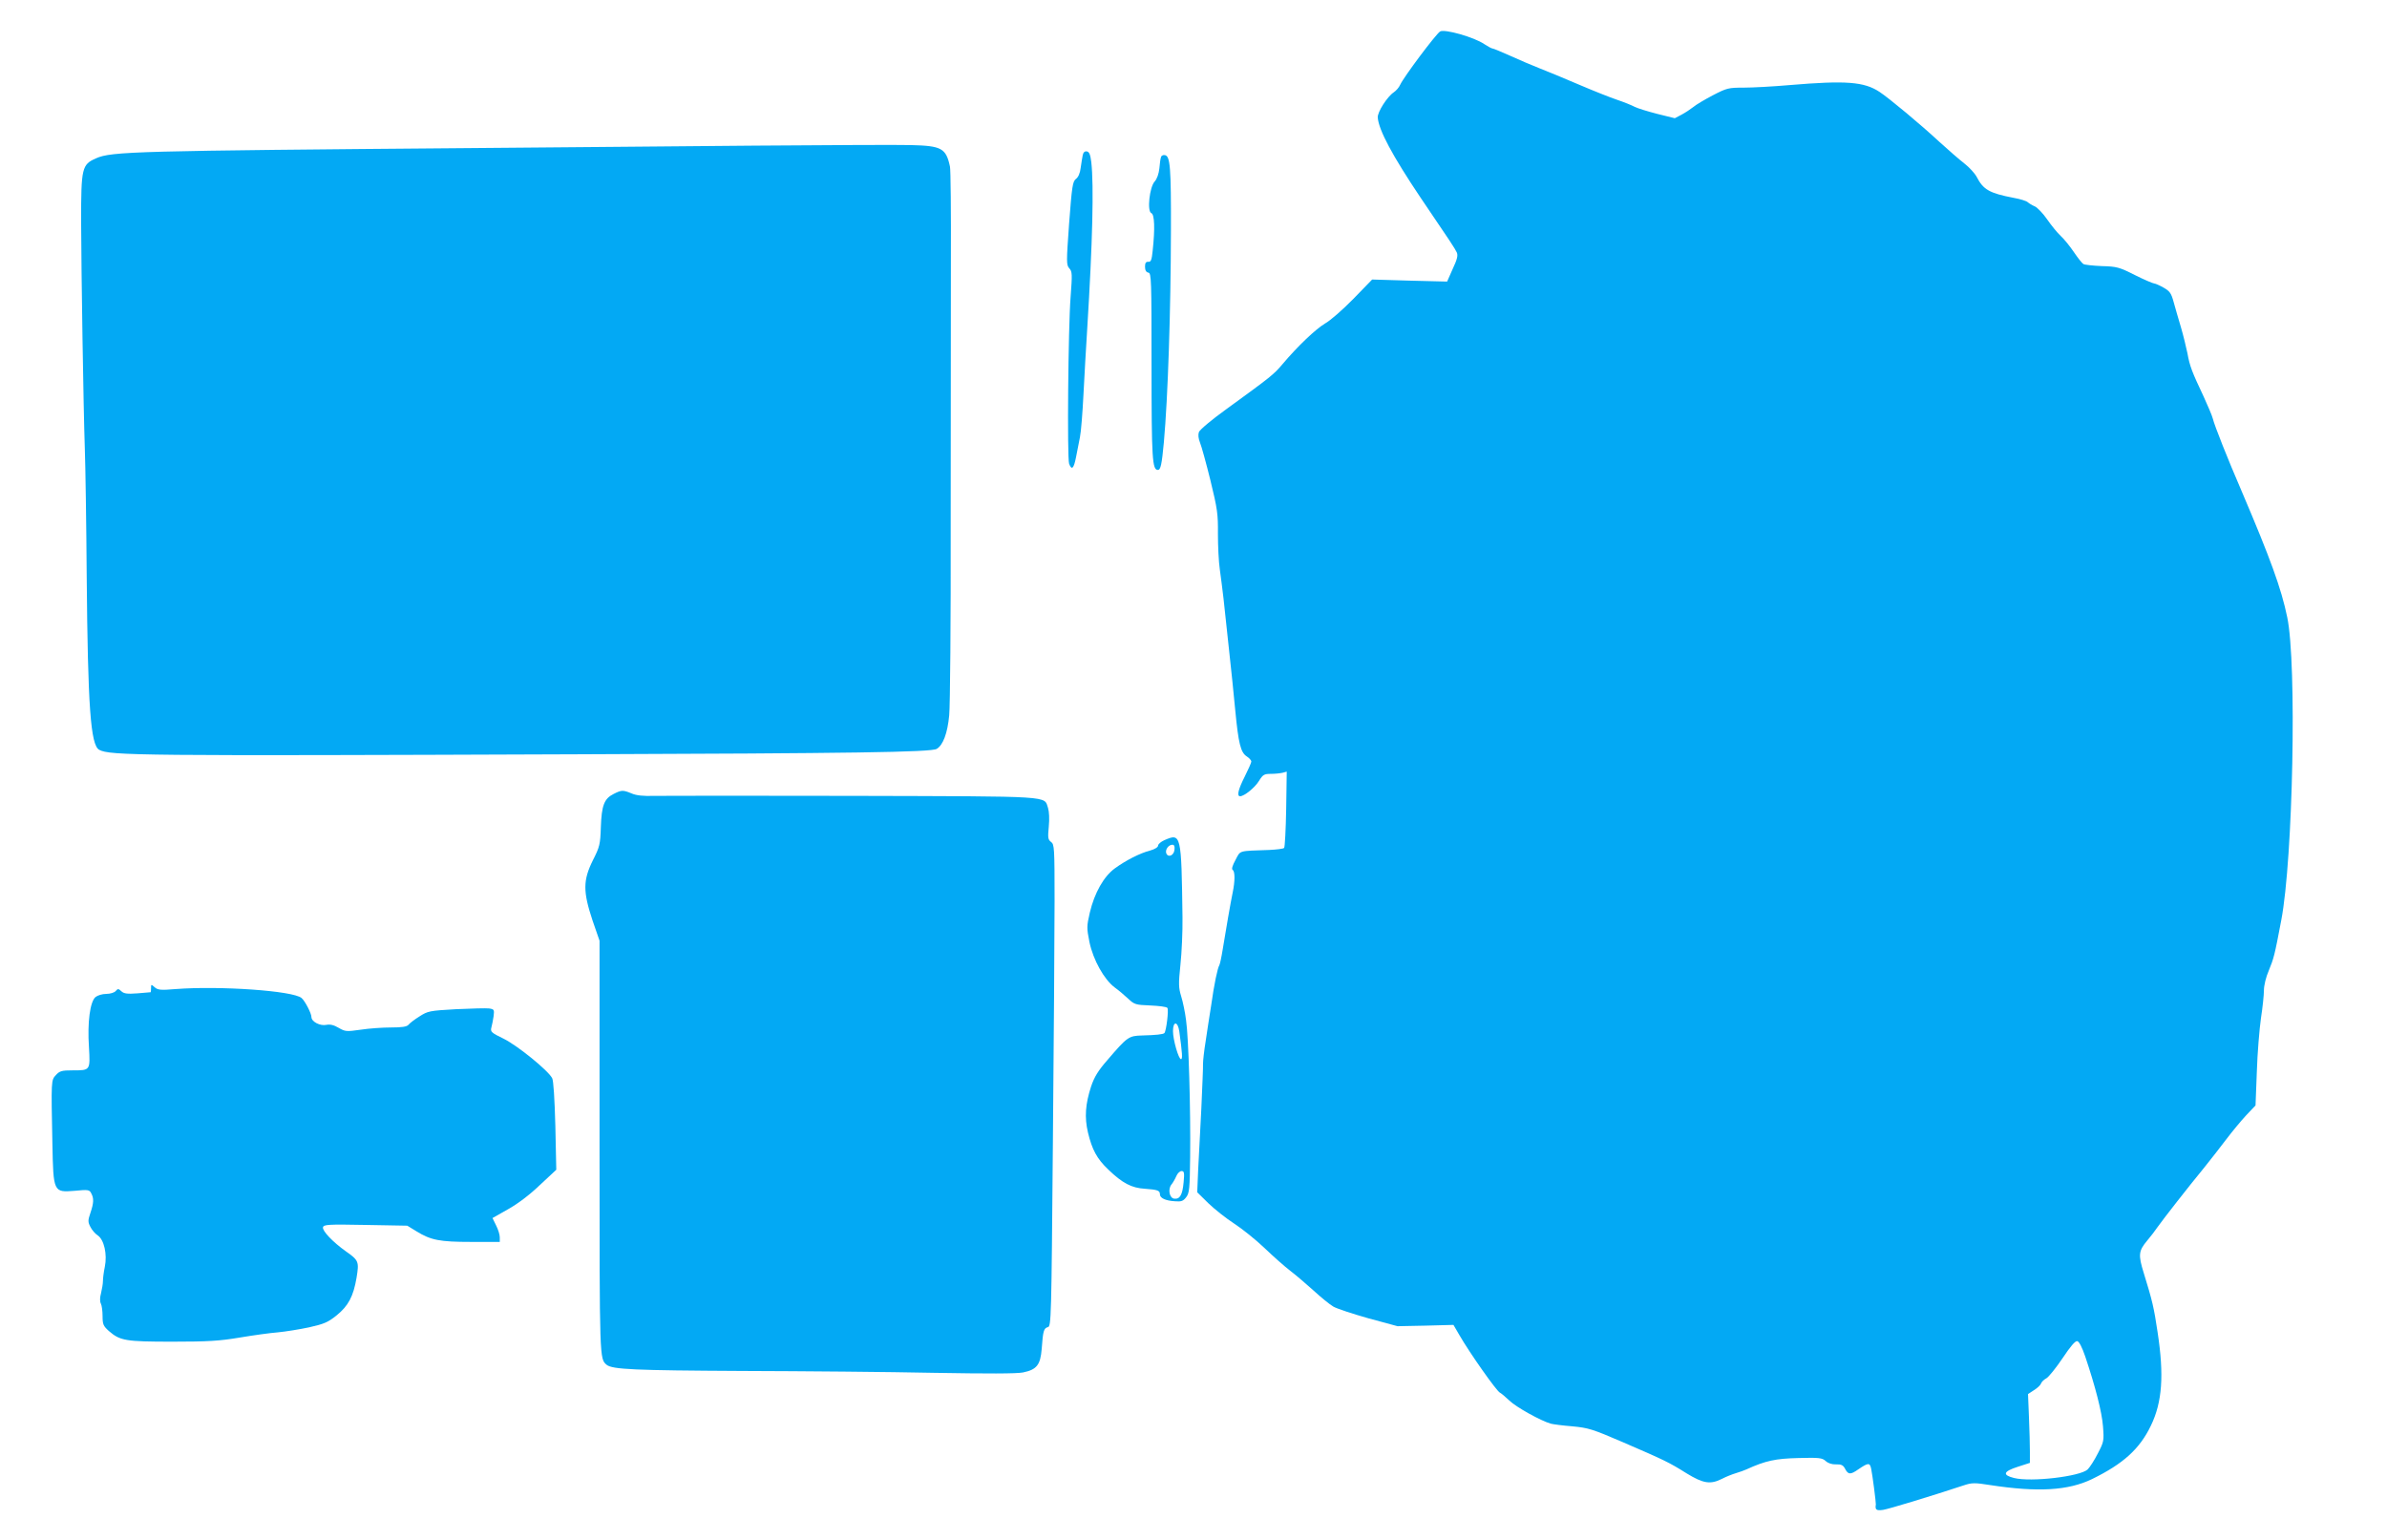
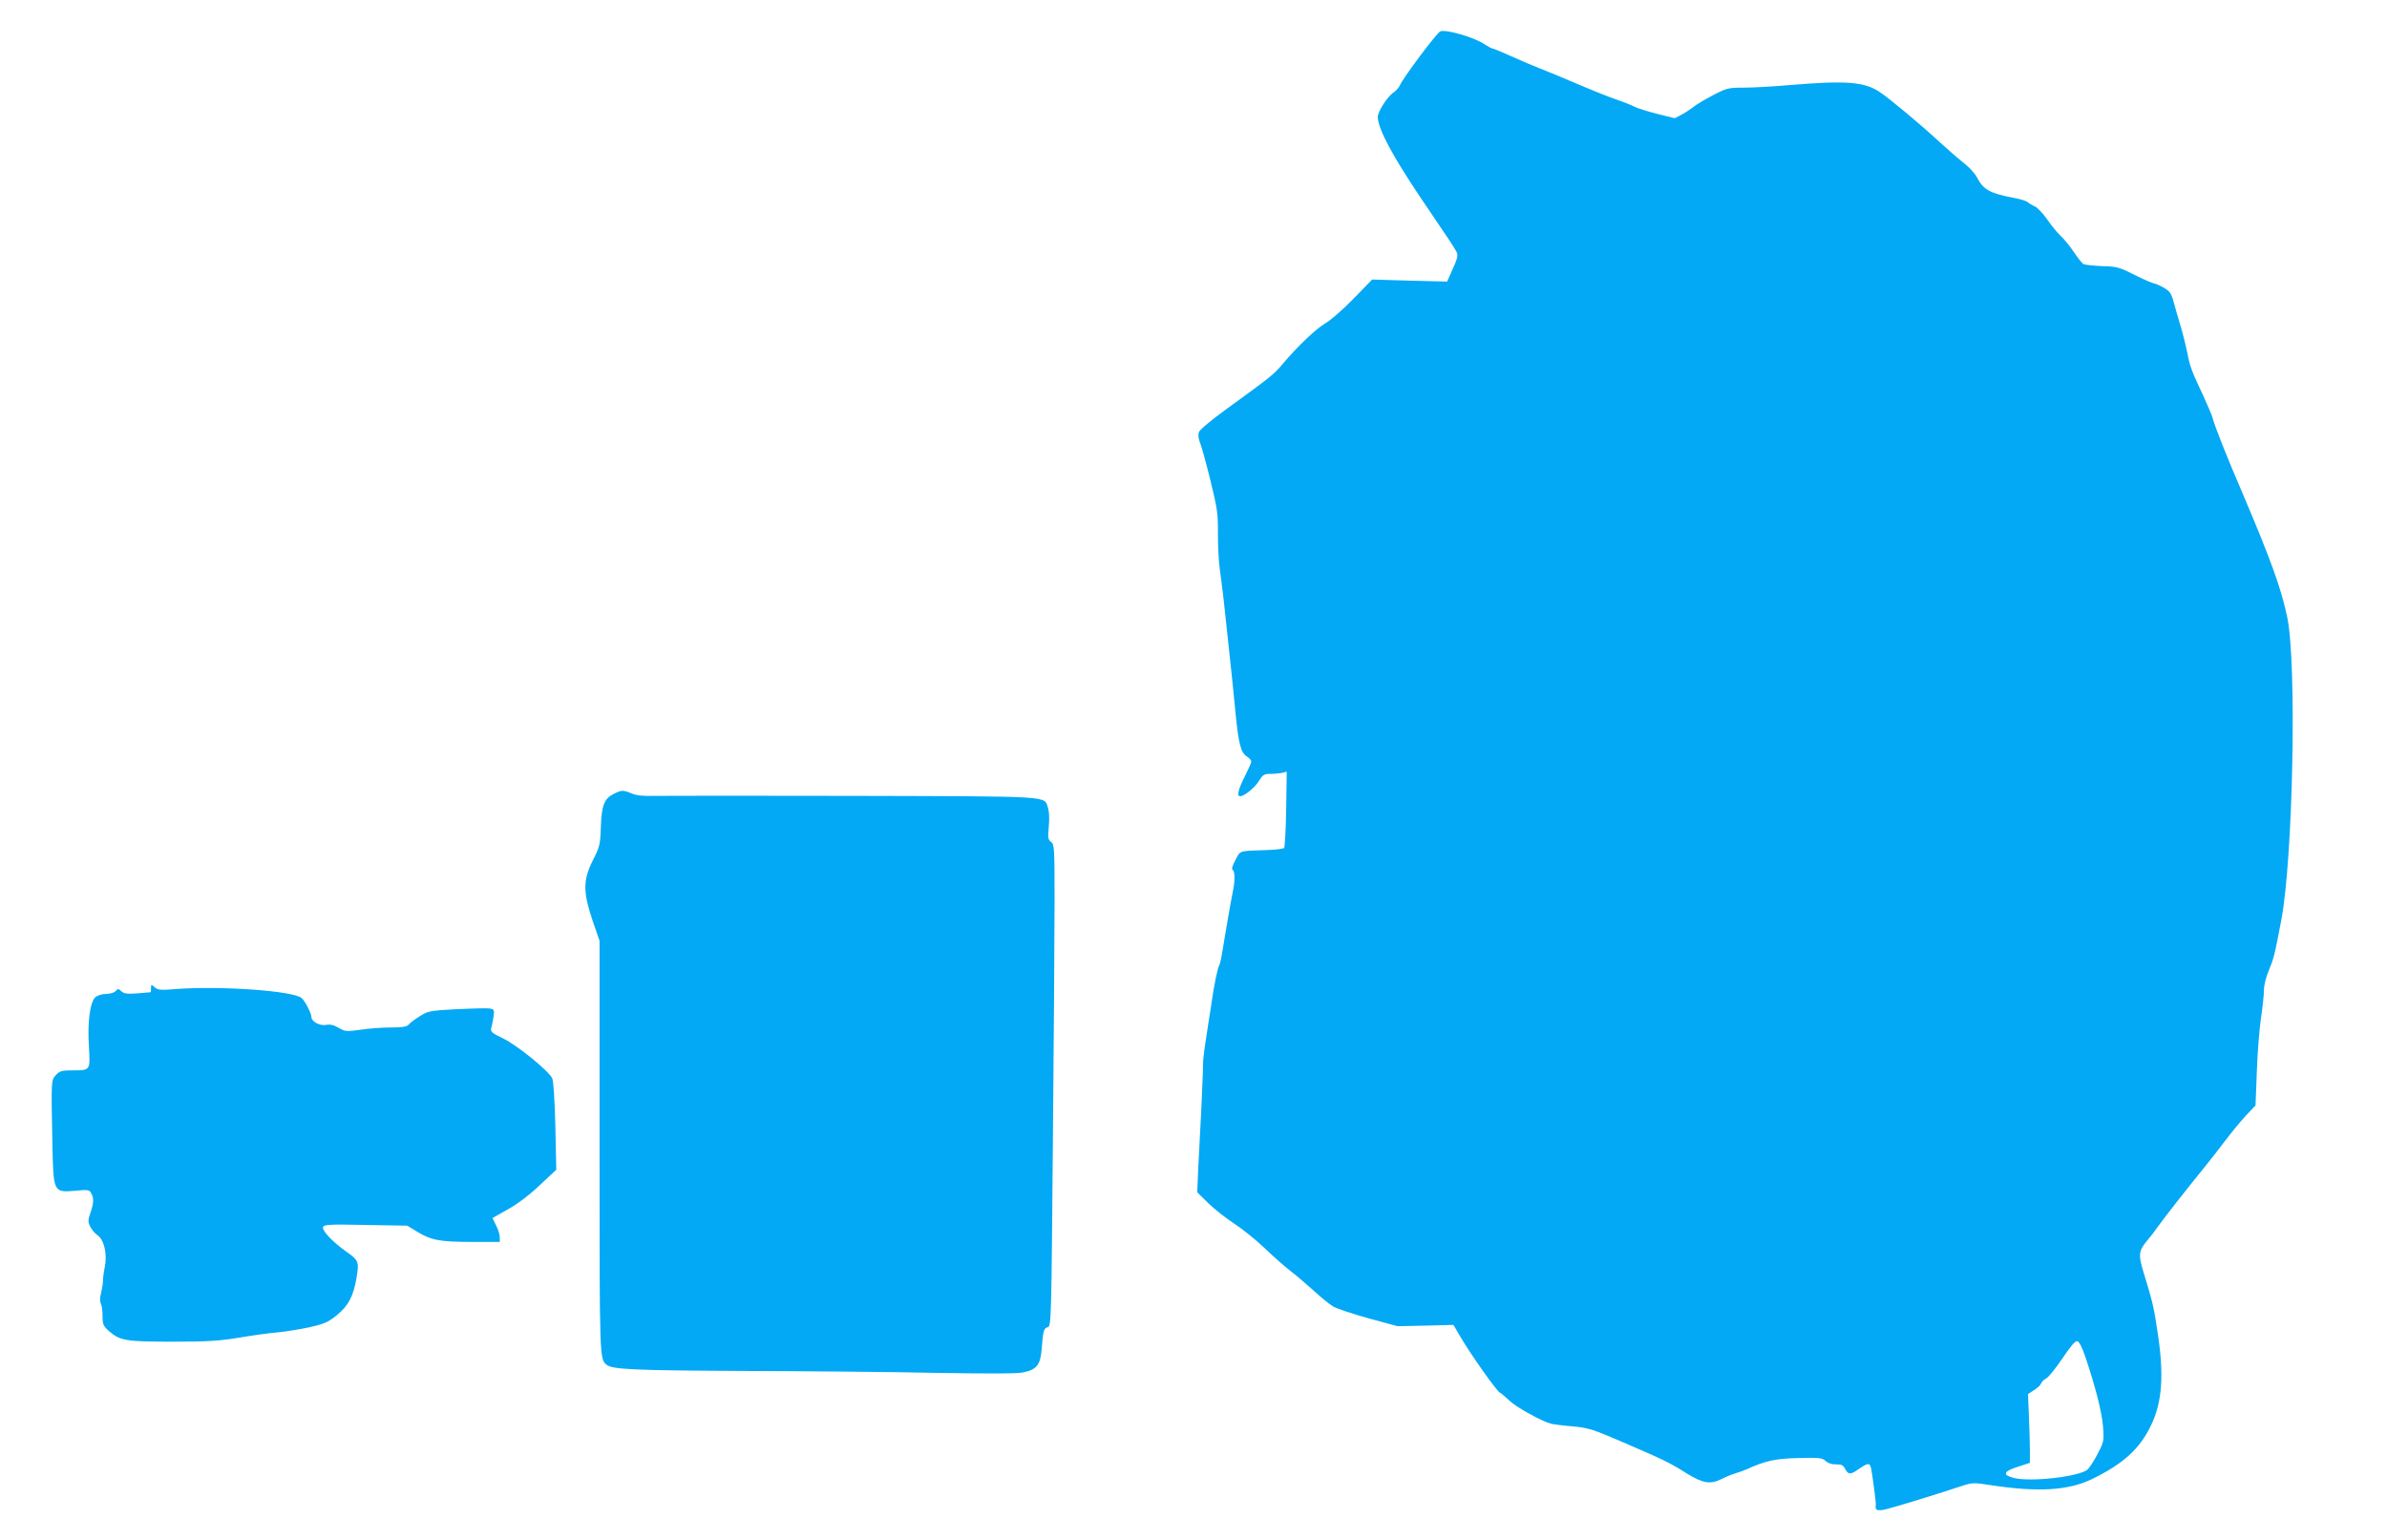
<svg xmlns="http://www.w3.org/2000/svg" version="1.0" width="1280pt" height="826pt" viewBox="0 0 1280 826" preserveAspectRatio="xMidYMid meet">
  <g transform="translate(0,826) scale(0.1,-0.1)" fill="#03a9f4" stroke="none">
    <path d="M7722 8091 c-24 -16 -194 -243 -214 -286 -6 -14 -21 -31 -34 -40 -35 -23 -88 -106 -86 -135 5 -68 80 -207 229 -429 161 -237 184 -272 195 -295 7 -16 2 -37 -22 -88 l-30 -68 -201 5 -201 6 -101 -104 c-56 -57 -124 -117 -152 -132 -51 -31 -145 -120 -227 -217 -48 -57 -61 -67 -303 -243 -75 -54 -141 -109 -146 -122 -5 -15 -3 -34 6 -57 8 -19 33 -110 56 -203 37 -152 41 -179 40 -286 0 -64 4 -150 10 -190 6 -39 14 -110 20 -157 5 -47 18 -168 29 -270 11 -102 27 -250 34 -330 17 -177 29 -225 61 -246 14 -9 25 -21 25 -28 0 -6 -16 -42 -35 -80 -35 -69 -44 -106 -25 -106 22 0 79 46 101 82 21 34 28 38 64 38 22 0 50 3 63 6 l22 6 -3 -201 c-2 -110 -7 -204 -11 -208 -4 -5 -40 -9 -79 -11 -170 -6 -154 -1 -182 -54 -16 -29 -22 -49 -15 -53 13 -8 13 -60 0 -122 -11 -52 -36 -198 -54 -308 -6 -38 -14 -74 -17 -80 -10 -16 -28 -101 -44 -215 -9 -58 -23 -145 -30 -195 -8 -49 -14 -103 -14 -120 1 -16 -4 -124 -9 -240 -6 -115 -14 -264 -17 -329 l-5 -120 59 -58 c33 -32 95 -81 138 -109 43 -28 117 -87 164 -132 47 -45 109 -100 138 -122 29 -22 85 -70 125 -106 39 -36 87 -75 106 -86 19 -11 104 -39 189 -63 l155 -42 150 3 150 4 32 -55 c54 -94 201 -303 218 -309 5 -2 28 -21 50 -42 36 -35 169 -109 223 -124 12 -3 63 -10 115 -14 85 -8 108 -15 268 -84 227 -98 250 -109 344 -168 90 -55 128 -61 191 -29 21 11 54 24 74 30 20 6 45 15 56 20 103 47 156 58 279 61 111 3 127 1 146 -16 13 -12 34 -19 56 -18 26 1 37 -4 46 -20 18 -36 30 -37 74 -6 53 36 61 36 68 2 7 -33 26 -181 25 -191 -5 -29 3 -34 39 -29 31 5 249 71 434 132 42 14 58 14 140 1 254 -39 418 -30 546 32 168 82 256 162 316 287 61 126 71 270 36 500 -20 134 -28 168 -74 317 -31 99 -28 120 18 175 18 21 43 54 56 73 29 41 163 213 251 320 33 41 86 109 117 150 31 41 79 99 106 128 l51 54 7 181 c3 100 14 229 22 286 9 58 16 125 16 150 0 26 11 72 26 106 27 66 31 80 67 270 63 329 84 1378 32 1625 -32 155 -91 316 -244 675 -74 171 -147 355 -155 390 -4 16 -27 70 -50 120 -61 129 -74 162 -86 230 -7 33 -22 96 -35 140 -13 44 -31 105 -39 135 -13 48 -21 59 -55 78 -21 12 -44 22 -50 22 -6 0 -53 20 -103 45 -83 42 -97 46 -177 48 -48 2 -93 7 -99 11 -7 4 -30 33 -51 64 -21 31 -53 71 -71 87 -18 17 -50 56 -72 88 -22 32 -52 63 -66 70 -15 6 -32 17 -39 23 -6 6 -40 17 -75 23 -130 25 -163 44 -198 112 -10 19 -40 52 -66 72 -27 21 -87 73 -134 116 -99 92 -268 233 -321 268 -83 55 -181 62 -479 37 -91 -8 -203 -14 -250 -14 -81 0 -90 -2 -165 -41 -44 -23 -91 -51 -105 -63 -14 -11 -42 -30 -63 -41 l-36 -19 -93 23 c-51 13 -106 30 -122 38 -17 9 -59 26 -95 38 -36 12 -129 49 -206 82 -77 33 -171 72 -210 87 -38 15 -109 45 -157 67 -47 21 -90 39 -95 39 -5 0 -24 11 -43 23 -55 38 -215 83 -238 68z m3460 -7106 c54 -161 89 -296 95 -374 6 -77 5 -83 -28 -146 -18 -36 -43 -74 -54 -85 -40 -38 -304 -69 -395 -46 -64 16 -58 35 20 60 l65 21 0 60 c0 33 -2 116 -5 185 l-5 124 32 21 c18 11 35 27 38 36 3 9 16 21 29 28 12 7 51 55 86 107 42 63 68 94 79 92 10 -2 26 -33 43 -83z" />
-     <path d="M4045 7479 c-396 -4 -1073 -9 -1505 -13 -1818 -15 -1942 -18 -2025 -55 -76 -33 -80 -52 -80 -336 1 -272 12 -992 20 -1225 3 -85 8 -393 10 -685 6 -697 21 -901 67 -926 58 -31 208 -33 2558 -24 1479 5 1904 11 1933 29 34 20 58 84 67 180 5 50 9 510 8 1021 0 512 1 1147 1 1412 1 265 -1 495 -5 510 -21 98 -45 111 -209 115 -66 2 -444 0 -840 -3z" />
-     <path d="M5806 7428 c-3 -13 -7 -43 -11 -68 -3 -28 -13 -51 -26 -60 -17 -14 -21 -39 -36 -238 -15 -209 -15 -223 1 -241 16 -17 16 -32 7 -153 -13 -163 -19 -864 -8 -895 14 -37 25 -26 37 35 6 31 16 80 21 107 6 28 14 131 19 230 5 99 14 257 20 350 29 469 36 770 22 895 -5 41 -11 56 -24 58 -11 2 -19 -5 -22 -20z" />
-     <path d="M6226 7418 c-3 -7 -7 -35 -9 -61 -3 -29 -13 -57 -25 -70 -28 -30 -42 -161 -18 -170 17 -7 20 -83 7 -202 -5 -49 -9 -60 -23 -59 -13 1 -18 -6 -18 -26 0 -19 6 -30 18 -32 16 -3 17 -35 17 -503 0 -497 4 -555 34 -555 15 0 21 30 32 147 22 243 37 704 38 1133 1 343 -4 403 -32 408 -9 2 -19 -2 -21 -10z" />
    <path d="M3290 4002 c-50 -25 -64 -61 -68 -177 -3 -93 -6 -106 -43 -179 -53 -107 -53 -167 -2 -321 l38 -110 0 -1110 c0 -1144 0 -1131 38 -1164 31 -25 149 -30 726 -33 328 -1 790 -5 1026 -10 290 -5 447 -5 481 2 73 15 93 40 100 126 7 97 11 111 33 117 18 4 19 39 27 993 5 544 9 1125 9 1292 0 286 -1 304 -19 317 -16 12 -18 22 -12 82 4 42 2 80 -4 100 -23 66 42 62 -1041 65 -541 1 -1023 1 -1070 0 -59 -2 -97 2 -122 13 -46 19 -54 19 -97 -3z" />
-     <path d="M6243 3754 c-18 -8 -33 -21 -33 -29 0 -8 -17 -19 -42 -26 -55 -14 -131 -53 -190 -96 -59 -43 -109 -131 -134 -237 -17 -74 -17 -82 -2 -158 20 -96 79 -201 135 -243 21 -15 54 -43 73 -61 33 -31 40 -33 118 -36 46 -2 87 -7 92 -13 8 -10 -6 -124 -16 -135 -7 -7 -44 -11 -121 -13 -70 -2 -78 -7 -184 -131 -51 -58 -71 -92 -88 -142 -31 -95 -36 -166 -17 -247 22 -92 48 -141 109 -199 76 -73 125 -99 197 -103 67 -5 80 -9 80 -30 0 -20 30 -34 80 -37 35 -3 45 1 61 22 17 22 19 46 21 215 3 250 -8 641 -22 735 -5 41 -17 98 -26 127 -14 46 -15 66 -4 170 7 65 12 179 11 253 -6 448 -7 454 -98 414z m55 -51 c-3 -31 -34 -44 -44 -19 -7 19 12 46 33 46 10 0 13 -9 11 -27z m26 -975 c16 -117 18 -148 9 -148 -13 0 -43 104 -43 150 0 56 26 54 34 -2z m23 -808 c-6 -68 -20 -92 -51 -88 -26 4 -34 52 -14 76 8 10 19 29 26 45 6 15 19 27 28 27 14 0 16 -9 11 -60z" />
    <path d="M810 2962 c0 -12 -1 -22 -2 -23 -2 0 -34 -3 -71 -6 -54 -4 -72 -2 -86 11 -16 15 -19 15 -31 1 -7 -8 -29 -15 -50 -15 -22 0 -47 -8 -58 -17 -29 -25 -44 -135 -35 -268 7 -126 8 -125 -88 -125 -57 0 -69 -3 -89 -25 -26 -28 -26 -25 -19 -370 5 -259 6 -260 119 -251 72 7 80 6 89 -13 15 -27 14 -52 -4 -105 -14 -41 -14 -49 0 -76 8 -16 26 -37 39 -45 34 -23 52 -101 38 -169 -6 -28 -10 -62 -10 -76 0 -14 -5 -43 -10 -64 -7 -25 -7 -46 -1 -57 5 -10 9 -40 9 -67 0 -44 4 -53 34 -80 60 -52 89 -57 341 -57 190 0 253 4 360 22 72 12 164 25 205 28 41 4 117 16 168 27 80 18 101 27 147 64 63 51 90 102 107 202 14 86 12 93 -58 142 -69 49 -126 109 -122 128 3 15 25 17 228 13 l224 -4 49 -30 c78 -48 125 -57 294 -57 l153 0 0 25 c0 14 -9 43 -20 64 l-19 39 83 47 c52 29 117 78 171 130 l88 82 -5 235 c-4 147 -10 243 -17 256 -22 42 -185 174 -259 211 -68 33 -73 38 -67 61 4 14 9 41 12 61 4 34 3 37 -24 41 -15 2 -95 0 -178 -4 -142 -8 -151 -10 -196 -39 -26 -16 -53 -37 -59 -45 -9 -10 -35 -14 -93 -14 -45 0 -118 -5 -163 -12 -77 -11 -83 -10 -118 10 -25 15 -45 20 -66 16 -34 -7 -80 17 -80 42 0 20 -35 87 -53 102 -46 39 -438 66 -675 48 -81 -7 -96 -5 -113 10 -18 16 -19 16 -19 -4z" />
  </g>
</svg>